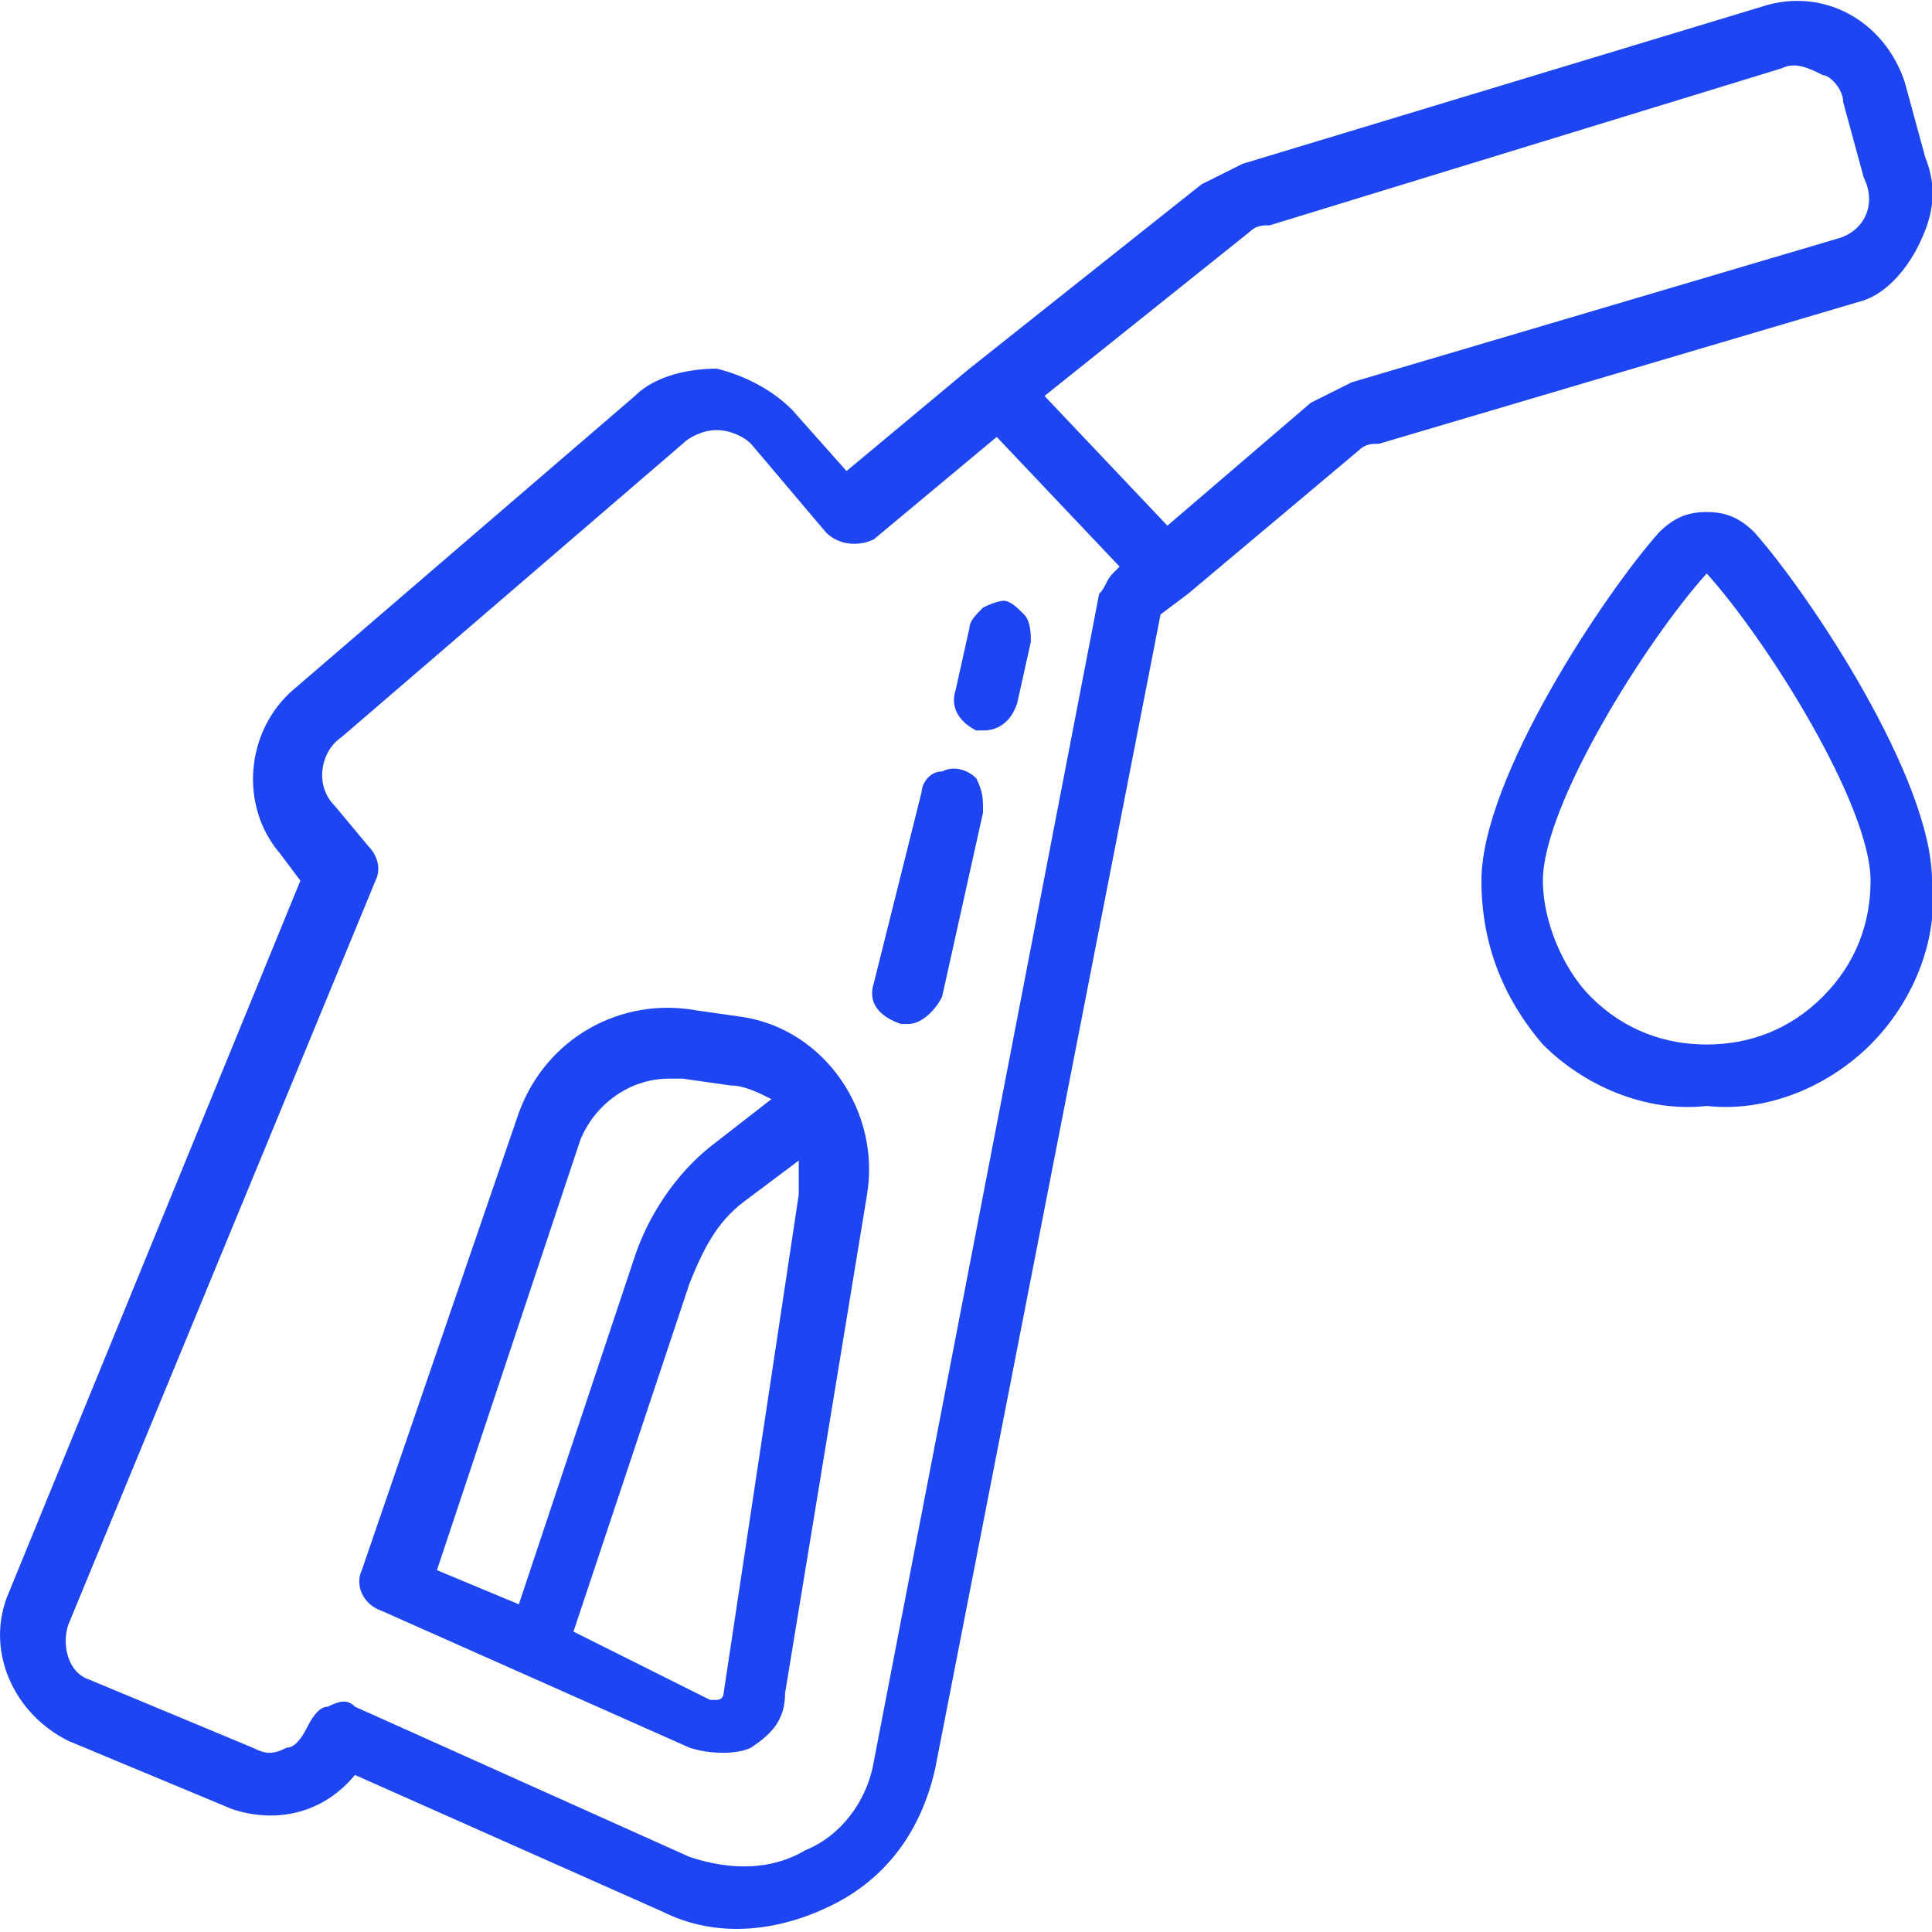
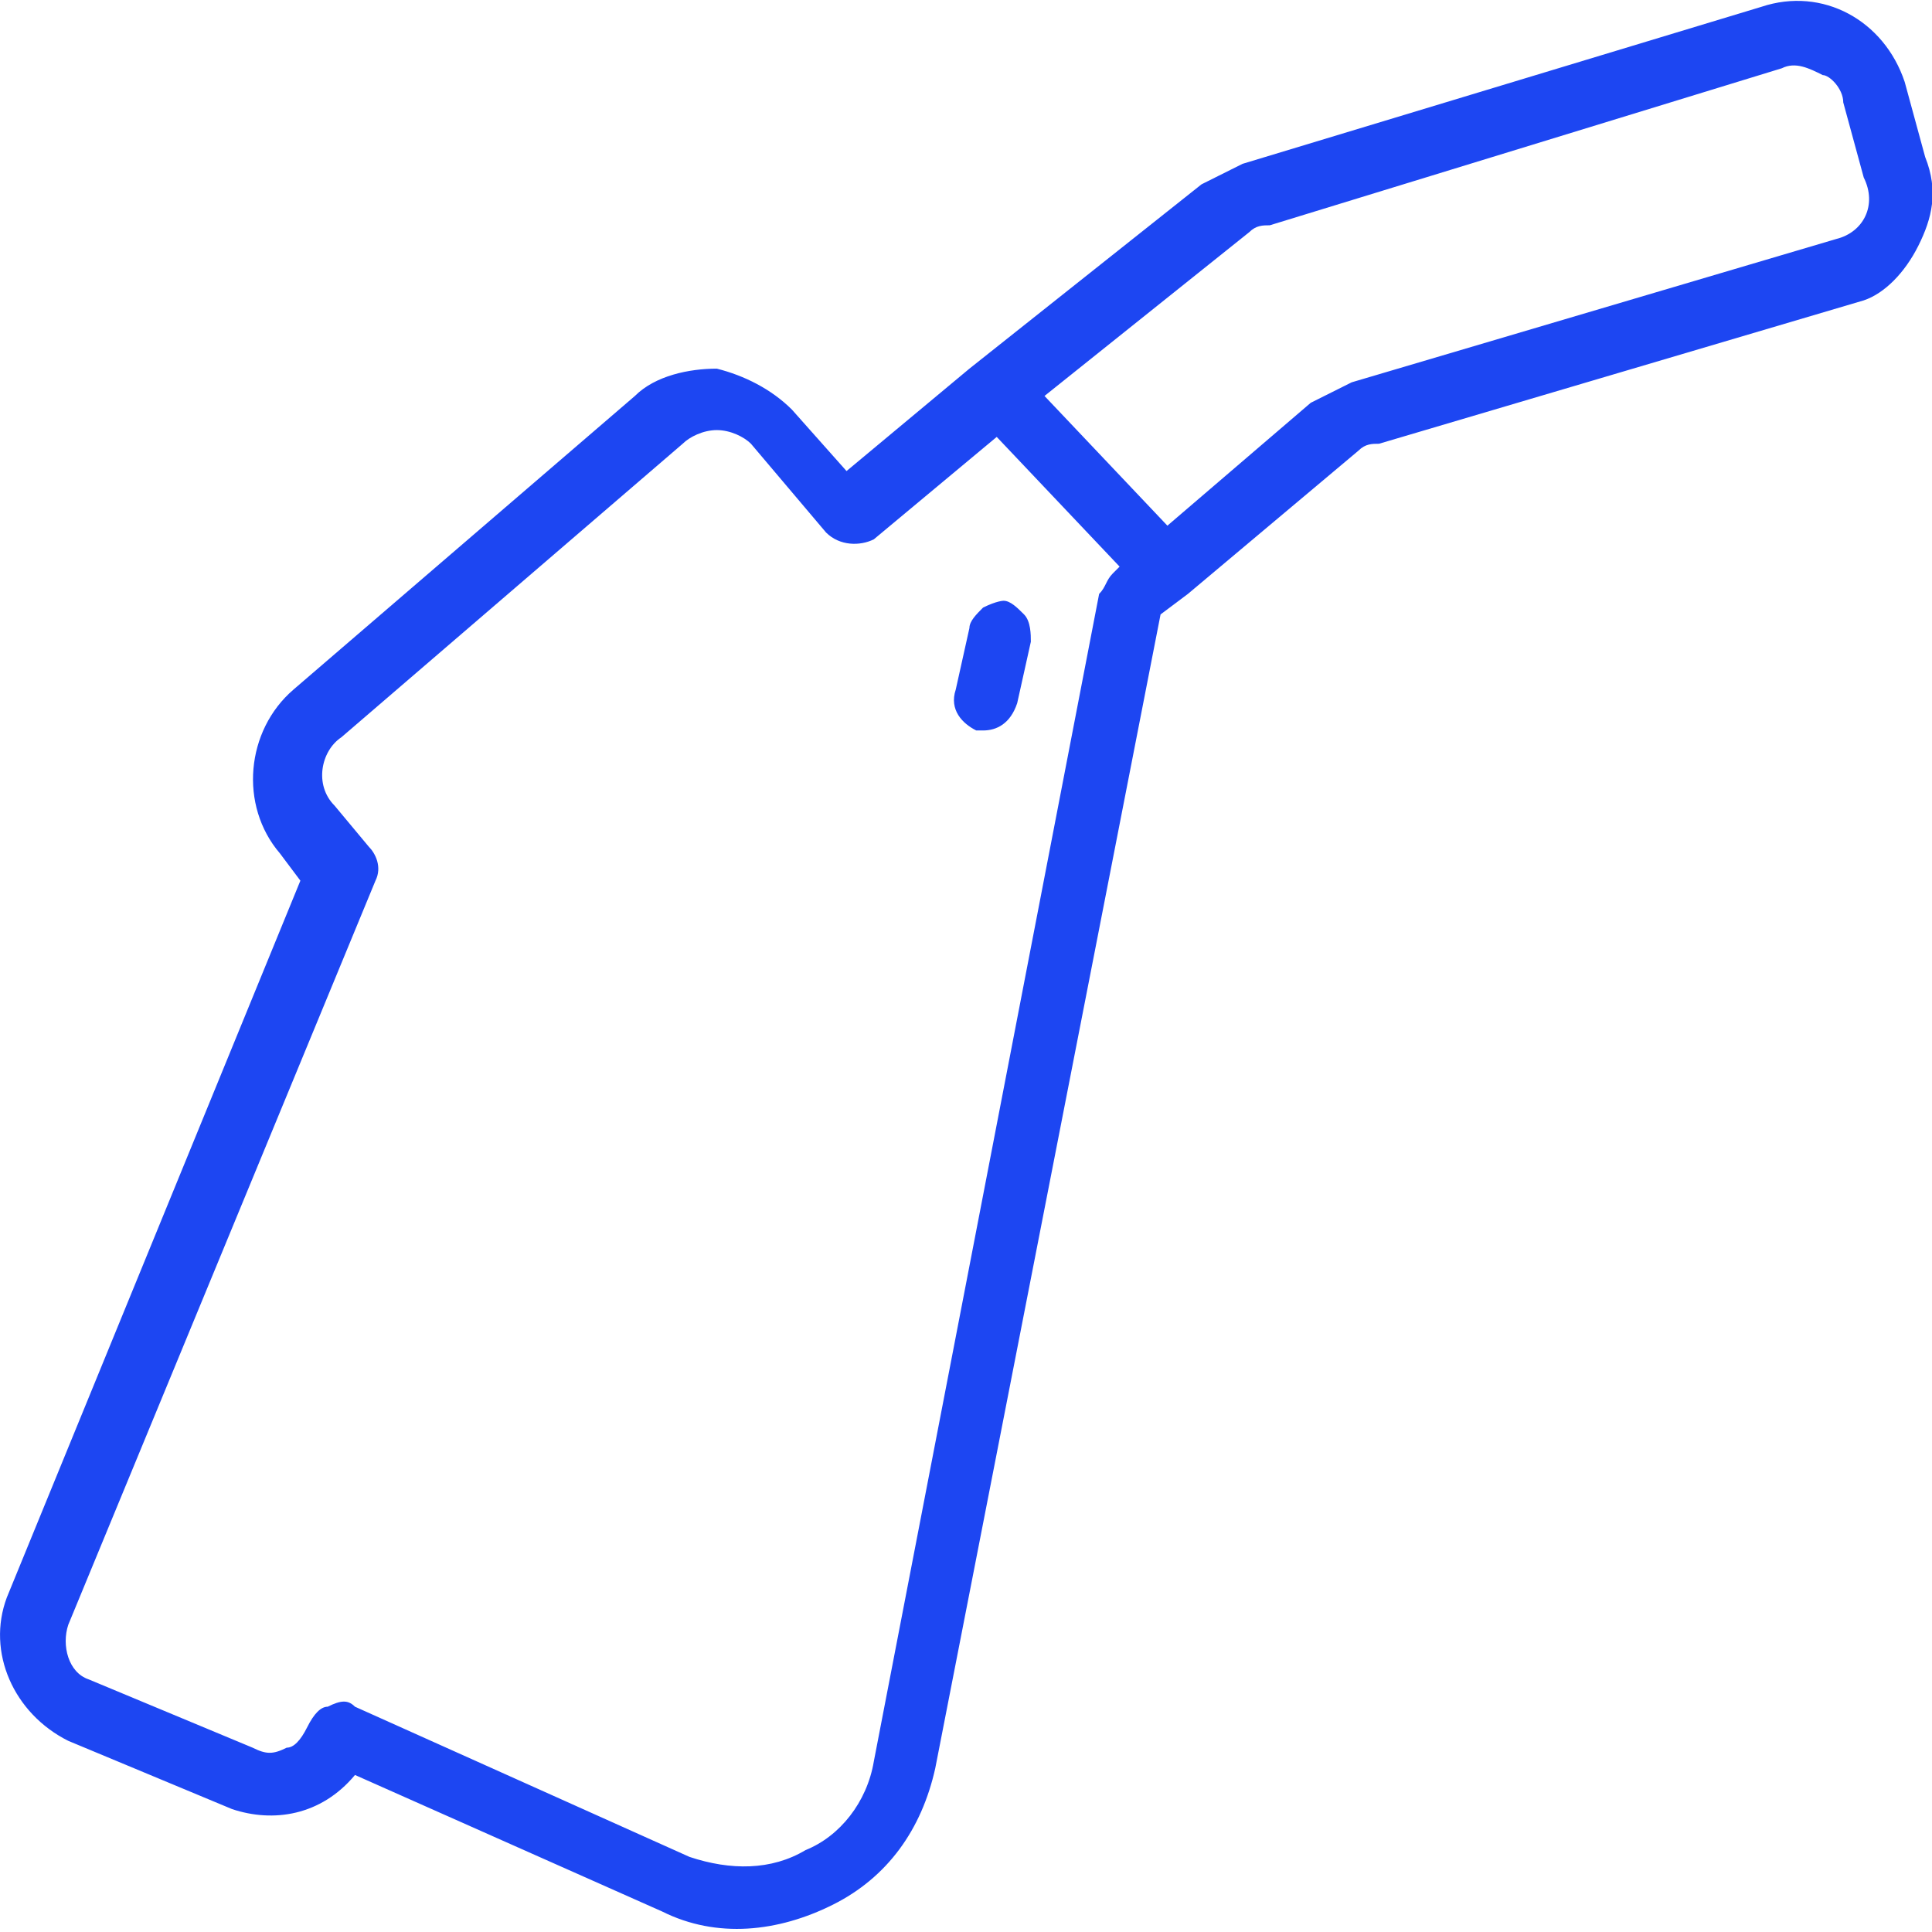
<svg xmlns="http://www.w3.org/2000/svg" version="1.1" id="Ebene_1" x="0px" y="0px" viewBox="0 0 28.3 28.3" style="enable-background:new 0 0 28.3 28.3;" xml:space="preserve">
  <style type="text/css">
	.st0{fill:#1D46F2;}
</style>
  <g>
-     <path class="st0" d="M12.7,17.5c0.2-1.2-0.6-2.4-1.8-2.6l-0.7-0.1c-1.1-0.2-2.2,0.4-2.6,1.5l-2.3,6.7c-0.1,0.2,0,0.5,0.3,0.6l4.5,2   c0.3,0.1,0.7,0.1,0.9,0c0.3-0.2,0.5-0.4,0.5-0.8L12.7,17.5z M8.4,23.9l1.7-5.1c0.2-0.5,0.4-0.9,0.8-1.2l0.8-0.6c0,0.2,0,0.3,0,0.5   l-1.1,7.3c0,0,0,0.1-0.1,0.1c0,0-0.1,0-0.1,0L8.4,23.9z M11.3,16.1l-0.9,0.7c-0.5,0.4-0.9,1-1.1,1.6l-1.7,5.1L6.4,23l2.1-6.3   c0.2-0.5,0.7-0.9,1.3-0.9c0.1,0,0.2,0,0.2,0l0.7,0.1C10.9,15.9,11.1,16,11.3,16.1z" />
    <path class="st0" d="M28.1,3.6c0.2-0.4,0.3-0.8,0.1-1.3l-0.3-1.1c-0.3-0.9-1.2-1.4-2.1-1.1l-7.6,2.3c-0.2,0.1-0.4,0.2-0.6,0.3   l-3.4,2.7h0l-1.8,1.5l-0.8-0.9c-0.3-0.3-0.7-0.5-1.1-0.6c-0.4,0-0.9,0.1-1.2,0.4l-5,4.3c-0.7,0.6-0.8,1.7-0.2,2.4l0.3,0.4L0.1,23.4   c-0.3,0.8,0.1,1.7,0.9,2.1l2.4,1C4,26.7,4.7,26.6,5.2,26l4.5,2c0.8,0.4,1.7,0.3,2.5-0.1c0.8-0.4,1.3-1.1,1.5-2l3.3-16.9l0.4-0.3   l2.5-2.1c0.1-0.1,0.2-0.1,0.3-0.1l7.1-2.1C27.6,4.3,27.9,4,28.1,3.6z M12.1,7.8c0.2,0.2,0.5,0.2,0.7,0.1l1.8-1.5l1.8,1.9l-0.1,0.1   c-0.1,0.1-0.1,0.2-0.2,0.3l-3.3,17.1c-0.1,0.6-0.5,1.1-1,1.3c-0.5,0.3-1.1,0.3-1.7,0.1L5.2,25c-0.1-0.1-0.2-0.1-0.4,0   c-0.1,0-0.2,0.1-0.3,0.3c-0.1,0.2-0.2,0.3-0.3,0.3c-0.2,0.1-0.3,0.1-0.5,0l-2.4-1C1,24.5,0.9,24.1,1,23.8l4.5-10.9   c0.1-0.2,0-0.4-0.1-0.5l-0.5-0.6c-0.3-0.3-0.2-0.8,0.1-1l5-4.3c0.1-0.1,0.3-0.2,0.5-0.2c0.2,0,0.4,0.1,0.5,0.2L12.1,7.8L12.1,7.8z    M26.9,3.5l-7.1,2.1c-0.2,0.1-0.4,0.2-0.6,0.3l-2.1,1.8l-1.8-1.9l3-2.4c0.1-0.1,0.2-0.1,0.3-0.1L26.1,1c0.2-0.1,0.4,0,0.6,0.1   C26.8,1.1,27,1.3,27,1.5l0.3,1.1C27.5,3,27.3,3.4,26.9,3.5z" />
-     <path class="st0" d="M27.4,15.3c0.6-0.6,1-1.5,0.9-2.4c0-1.5-1.8-4.2-2.6-5.1c-0.2-0.2-0.4-0.3-0.7-0.3c-0.3,0-0.5,0.1-0.7,0.3   c-0.8,0.9-2.6,3.6-2.6,5.1c0,0.9,0.3,1.7,0.9,2.4c0.6,0.6,1.5,1,2.4,0.9C25.9,16.3,26.8,15.9,27.4,15.3z M27.4,12.9   c0,0.6-0.2,1.2-0.7,1.7s-1.1,0.7-1.7,0.7c-0.6,0-1.2-0.2-1.7-0.7c-0.4-0.4-0.7-1.1-0.7-1.7c0-1.1,1.5-3.5,2.4-4.5   C25.9,9.4,27.4,11.8,27.4,12.9z" />
    <path class="st0" d="M14.4,8.9c-0.1,0.1-0.2,0.2-0.2,0.3L14,10.1c-0.1,0.3,0.1,0.5,0.3,0.6c0,0,0.1,0,0.1,0c0.2,0,0.4-0.1,0.5-0.4   l0.2-0.9c0-0.1,0-0.3-0.1-0.4c-0.1-0.1-0.2-0.2-0.3-0.2C14.7,8.8,14.6,8.8,14.4,8.9z" />
-     <path class="st0" d="M14.4,11.9c0-0.2,0-0.3-0.1-0.5c-0.1-0.1-0.3-0.2-0.5-0.1c-0.2,0-0.3,0.2-0.3,0.3l-0.7,2.8   c-0.1,0.3,0.1,0.5,0.4,0.6c0,0,0.1,0,0.1,0c0.2,0,0.4-0.2,0.5-0.4L14.4,11.9L14.4,11.9z" />
  </g>
</svg>